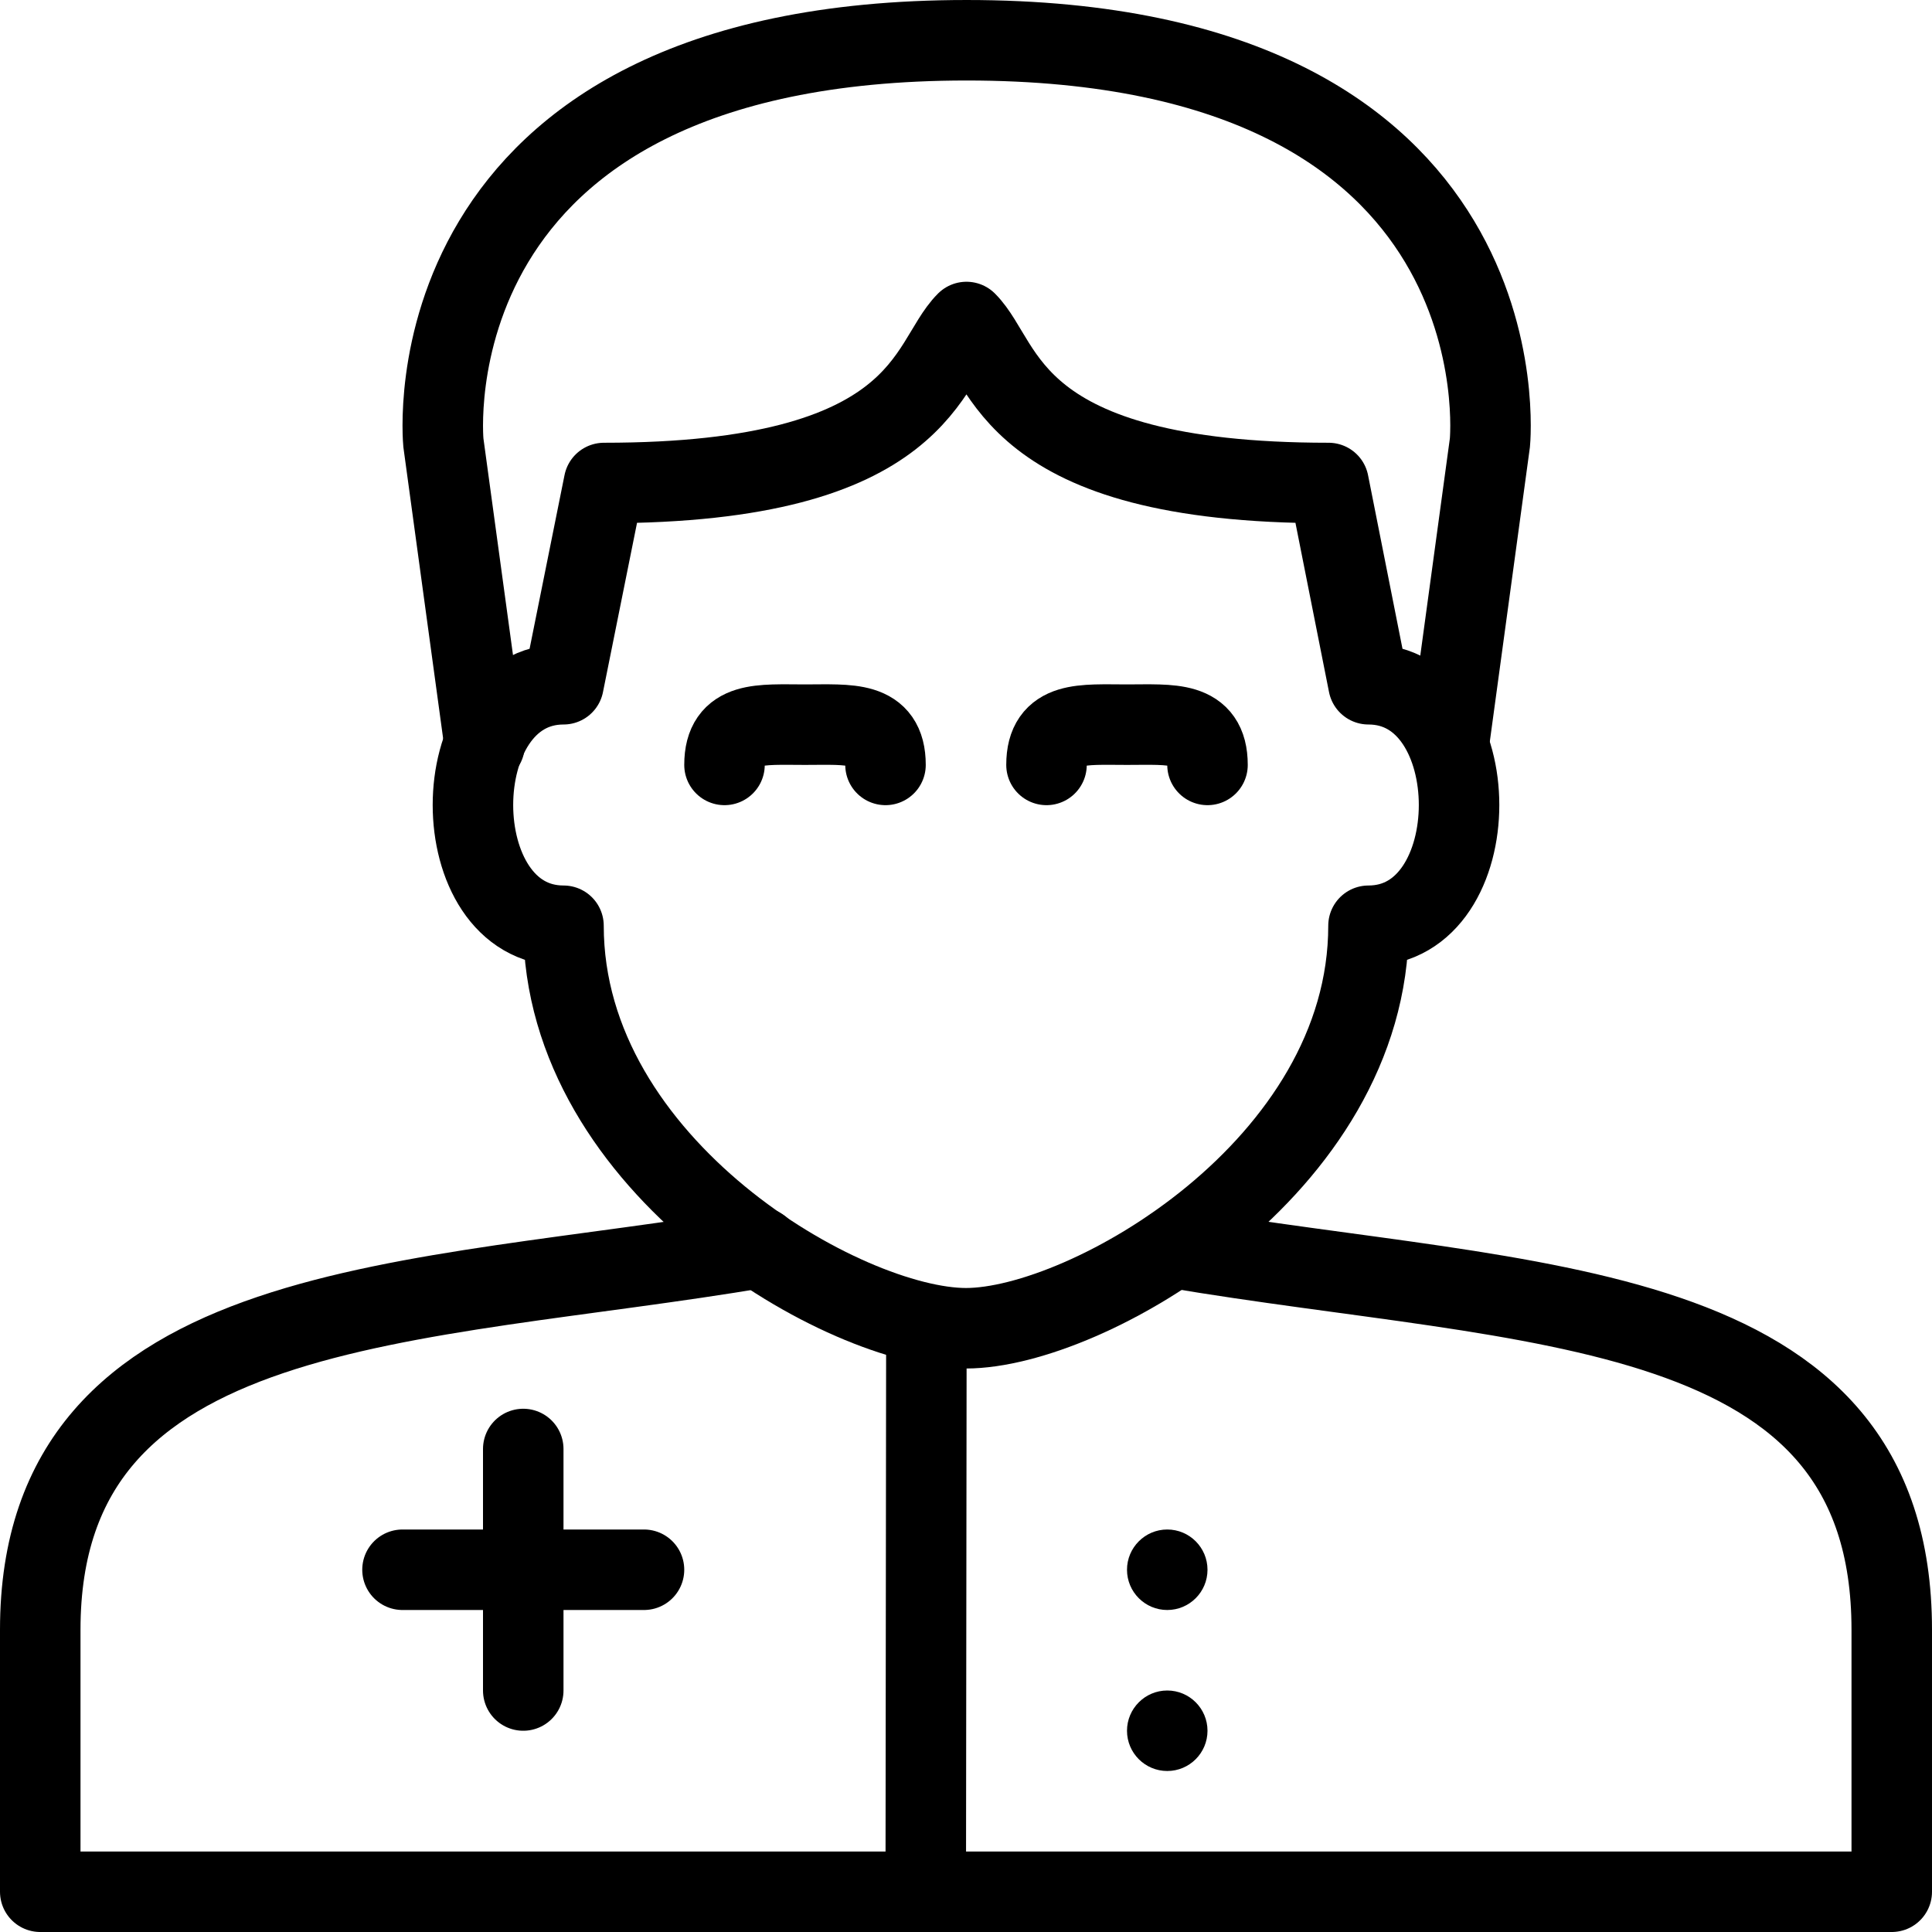
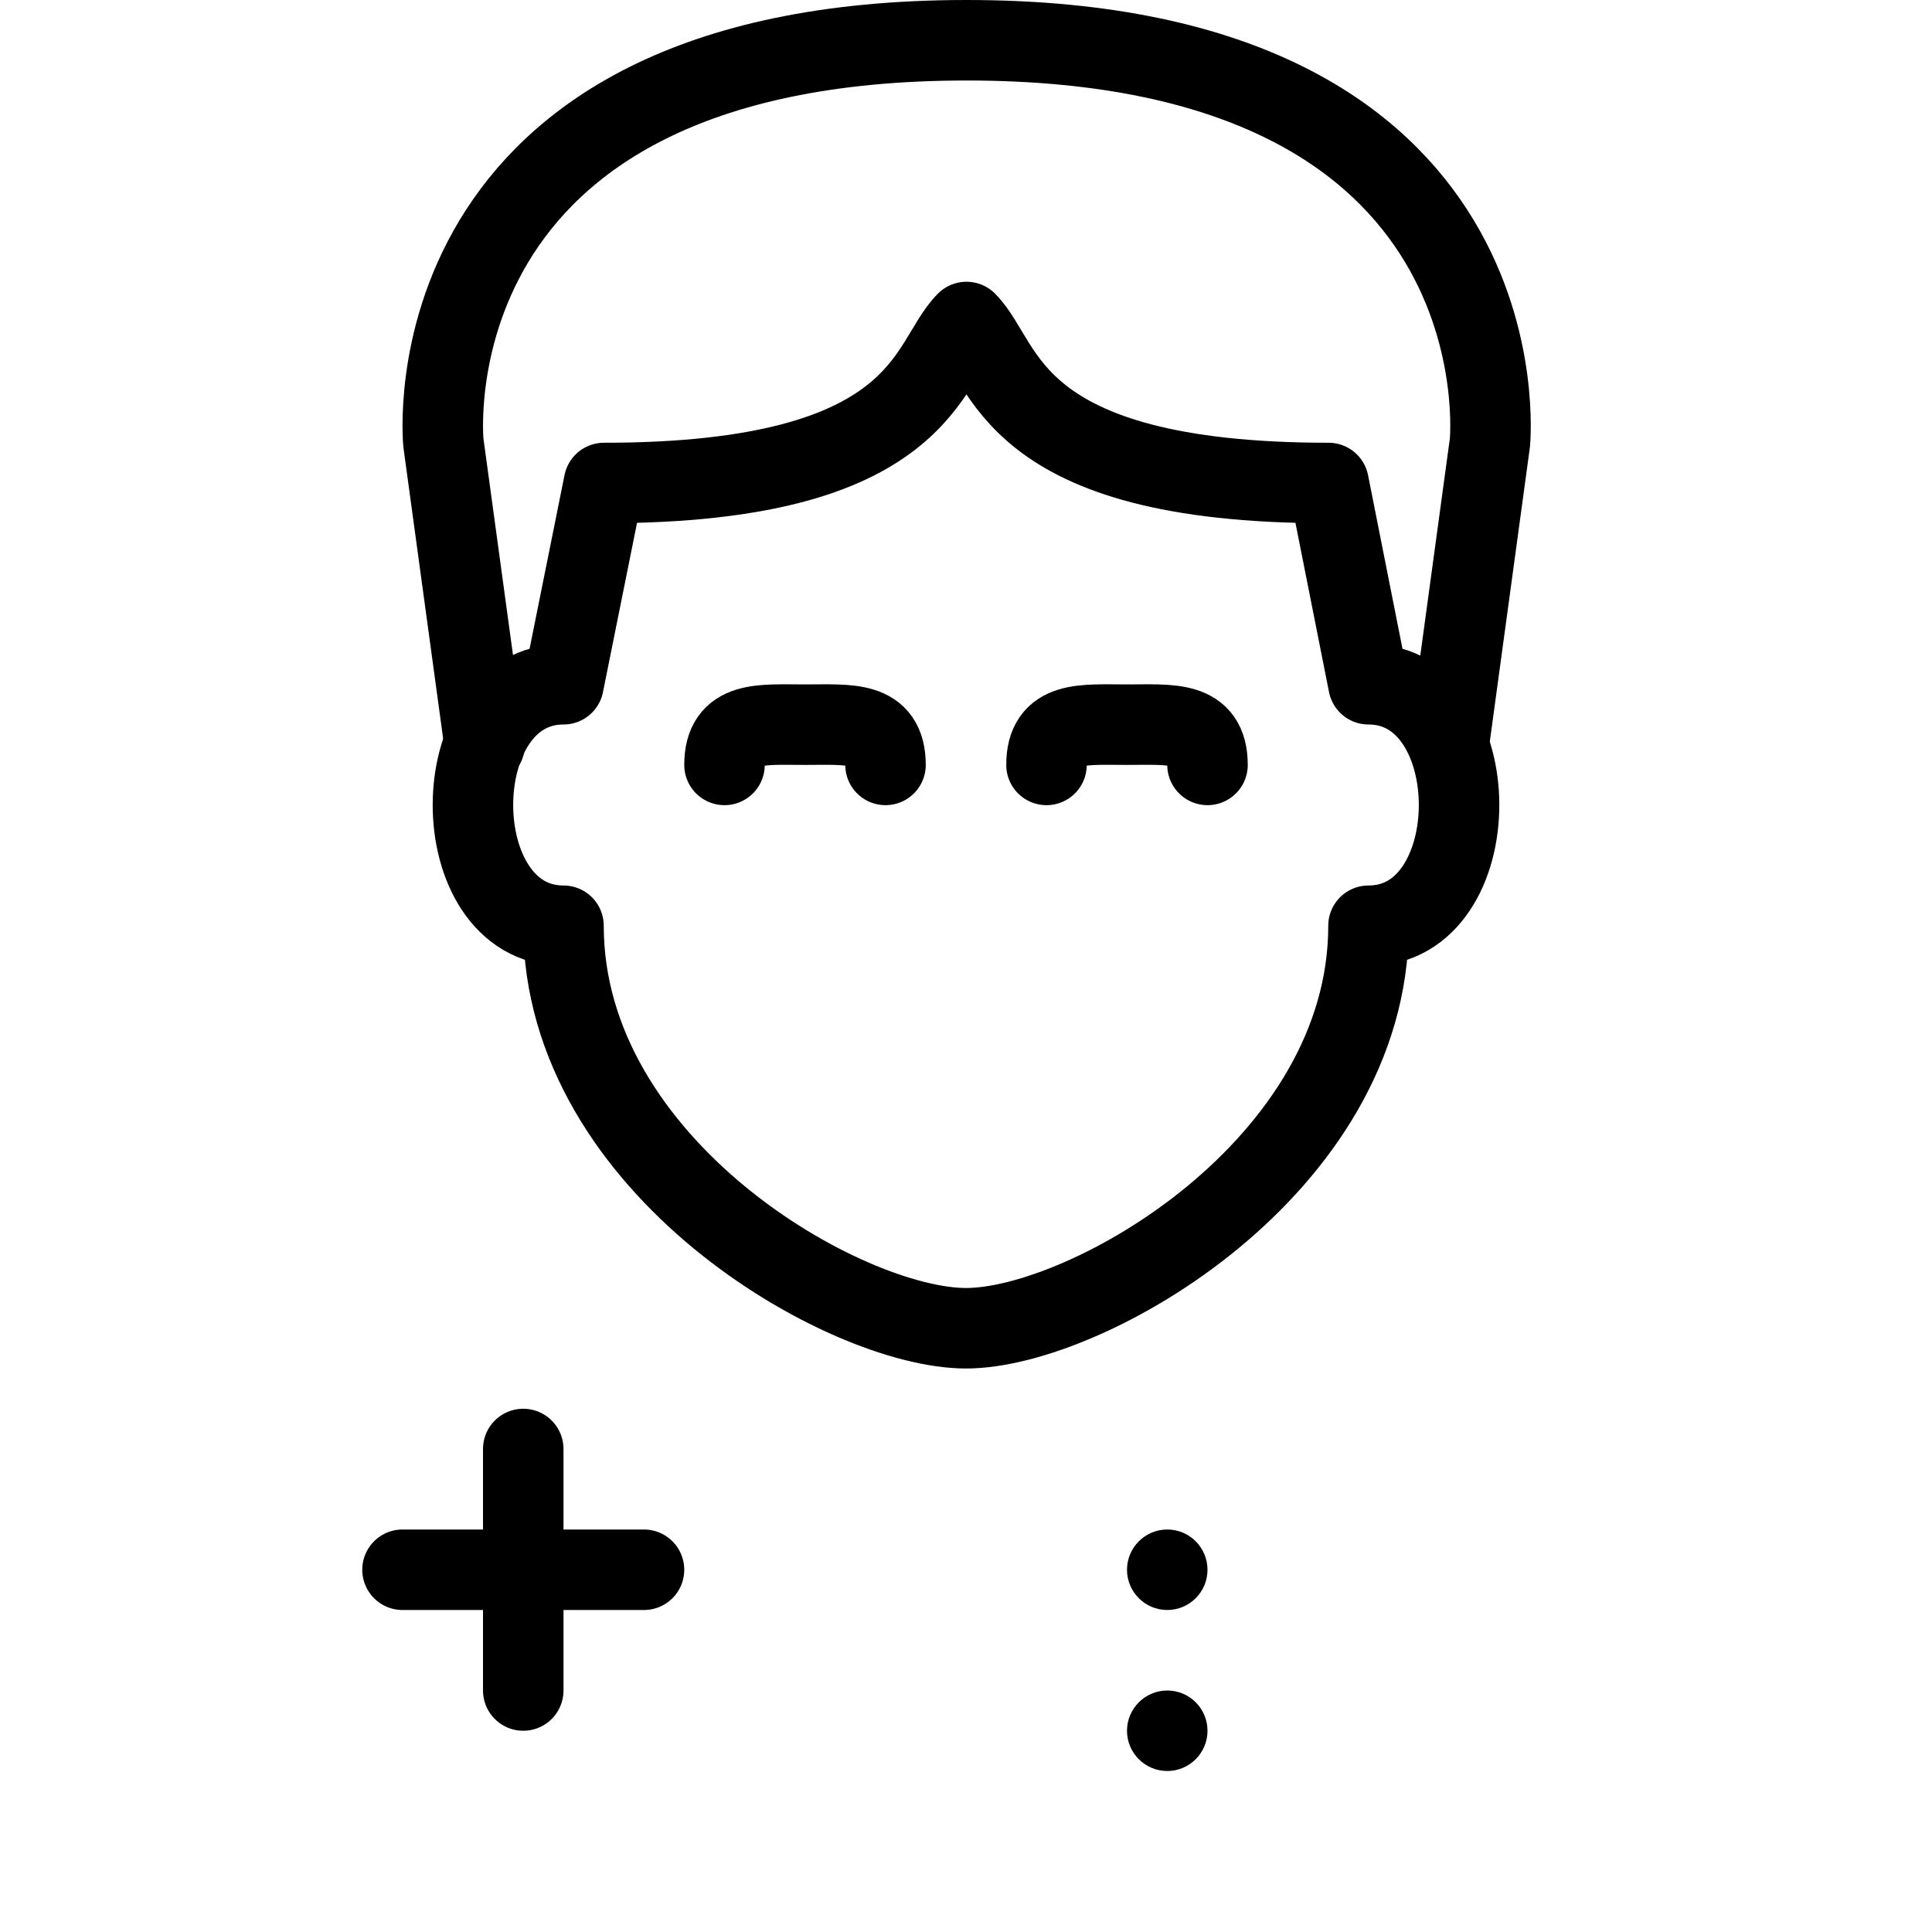
<svg xmlns="http://www.w3.org/2000/svg" version="1.1" x="0px" y="0px" width="24px" height="24px" viewBox="0 0 24 24" enable-background="new 0 0 24 24" xml:space="preserve">
  <g id="Outline_Icons_1_">
    <g id="Outline_Icons">
      <g>
        <path fill="none" stroke="#000000" stroke-linecap="round" stroke-linejoin="round" stroke-miterlimit="10" d="M9,9.502     c0-0.553,0.448-0.5,1-0.5s1-0.053,1,0.5" />
        <path fill="none" stroke="#000000" stroke-linecap="round" stroke-linejoin="round" stroke-miterlimit="10" d="M13,9.502     c0-0.553,0.448-0.5,1-0.5s1-0.053,1,0.5" />
-         <path fill="none" stroke="#000000" stroke-linecap="round" stroke-linejoin="round" stroke-miterlimit="10" d="M9.445,15.5     C5.148,16.228,0.5,16.078,0.5,20.245V23.5h23v-3.255c0-4.168-4.476-3.991-8.93-4.745" />
        <path fill="none" stroke="#000000" stroke-linecap="round" stroke-linejoin="round" stroke-miterlimit="10" d="M12,16.5     c1.5,0,5-2,5-5c1.5,0,1.5-3,0-3L16.504,6c-4,0-3.998-1.5-4.498-2c-0.5,0.5-0.503,2-4.503,2L7,8.5c-1.5,0-1.5,3,0,3     C7,14.5,10.5,16.5,12,16.5z" />
        <path fill="none" stroke="#000000" stroke-linecap="round" stroke-linejoin="round" stroke-miterlimit="10" d="M17.997,9.251     L18.508,5.5c0,0,0.5-5-6.5-5s-6.5,5-6.5,5L6.02,9.251" />
-         <line fill="none" stroke="#000000" stroke-linecap="round" stroke-linejoin="round" stroke-miterlimit="10" x1="11.508" y1="16.5" x2="11.5" y2="23.5" />
        <line fill="none" stroke="#000000" stroke-linecap="round" stroke-linejoin="round" stroke-miterlimit="10" x1="6.5" y1="18" x2="6.5" y2="21" />
        <line fill="none" stroke="#000000" stroke-linecap="round" stroke-linejoin="round" stroke-miterlimit="10" x1="5" y1="19.5" x2="8" y2="19.5" />
        <g>
          <g>
            <g>
              <path d="M14.5,19c-0.276,0-0.5,0.225-0.5,0.5c0,0.276,0.224,0.5,0.5,0.5s0.5-0.224,0.5-0.5C15,19.225,14.777,19,14.5,19        L14.5,19z" />
            </g>
          </g>
        </g>
        <g>
          <g>
            <g>
              <path d="M14.5,21c-0.276,0-0.5,0.225-0.5,0.5c0,0.276,0.224,0.5,0.5,0.5s0.5-0.224,0.5-0.5C15,21.225,14.777,21,14.5,21        L14.5,21z" />
            </g>
          </g>
        </g>
      </g>
    </g>
    <g id="New_icons_1_">
	</g>
  </g>
  <g id="Invisible_Shape">
    <rect fill="none" width="24" height="24" />
  </g>
</svg>